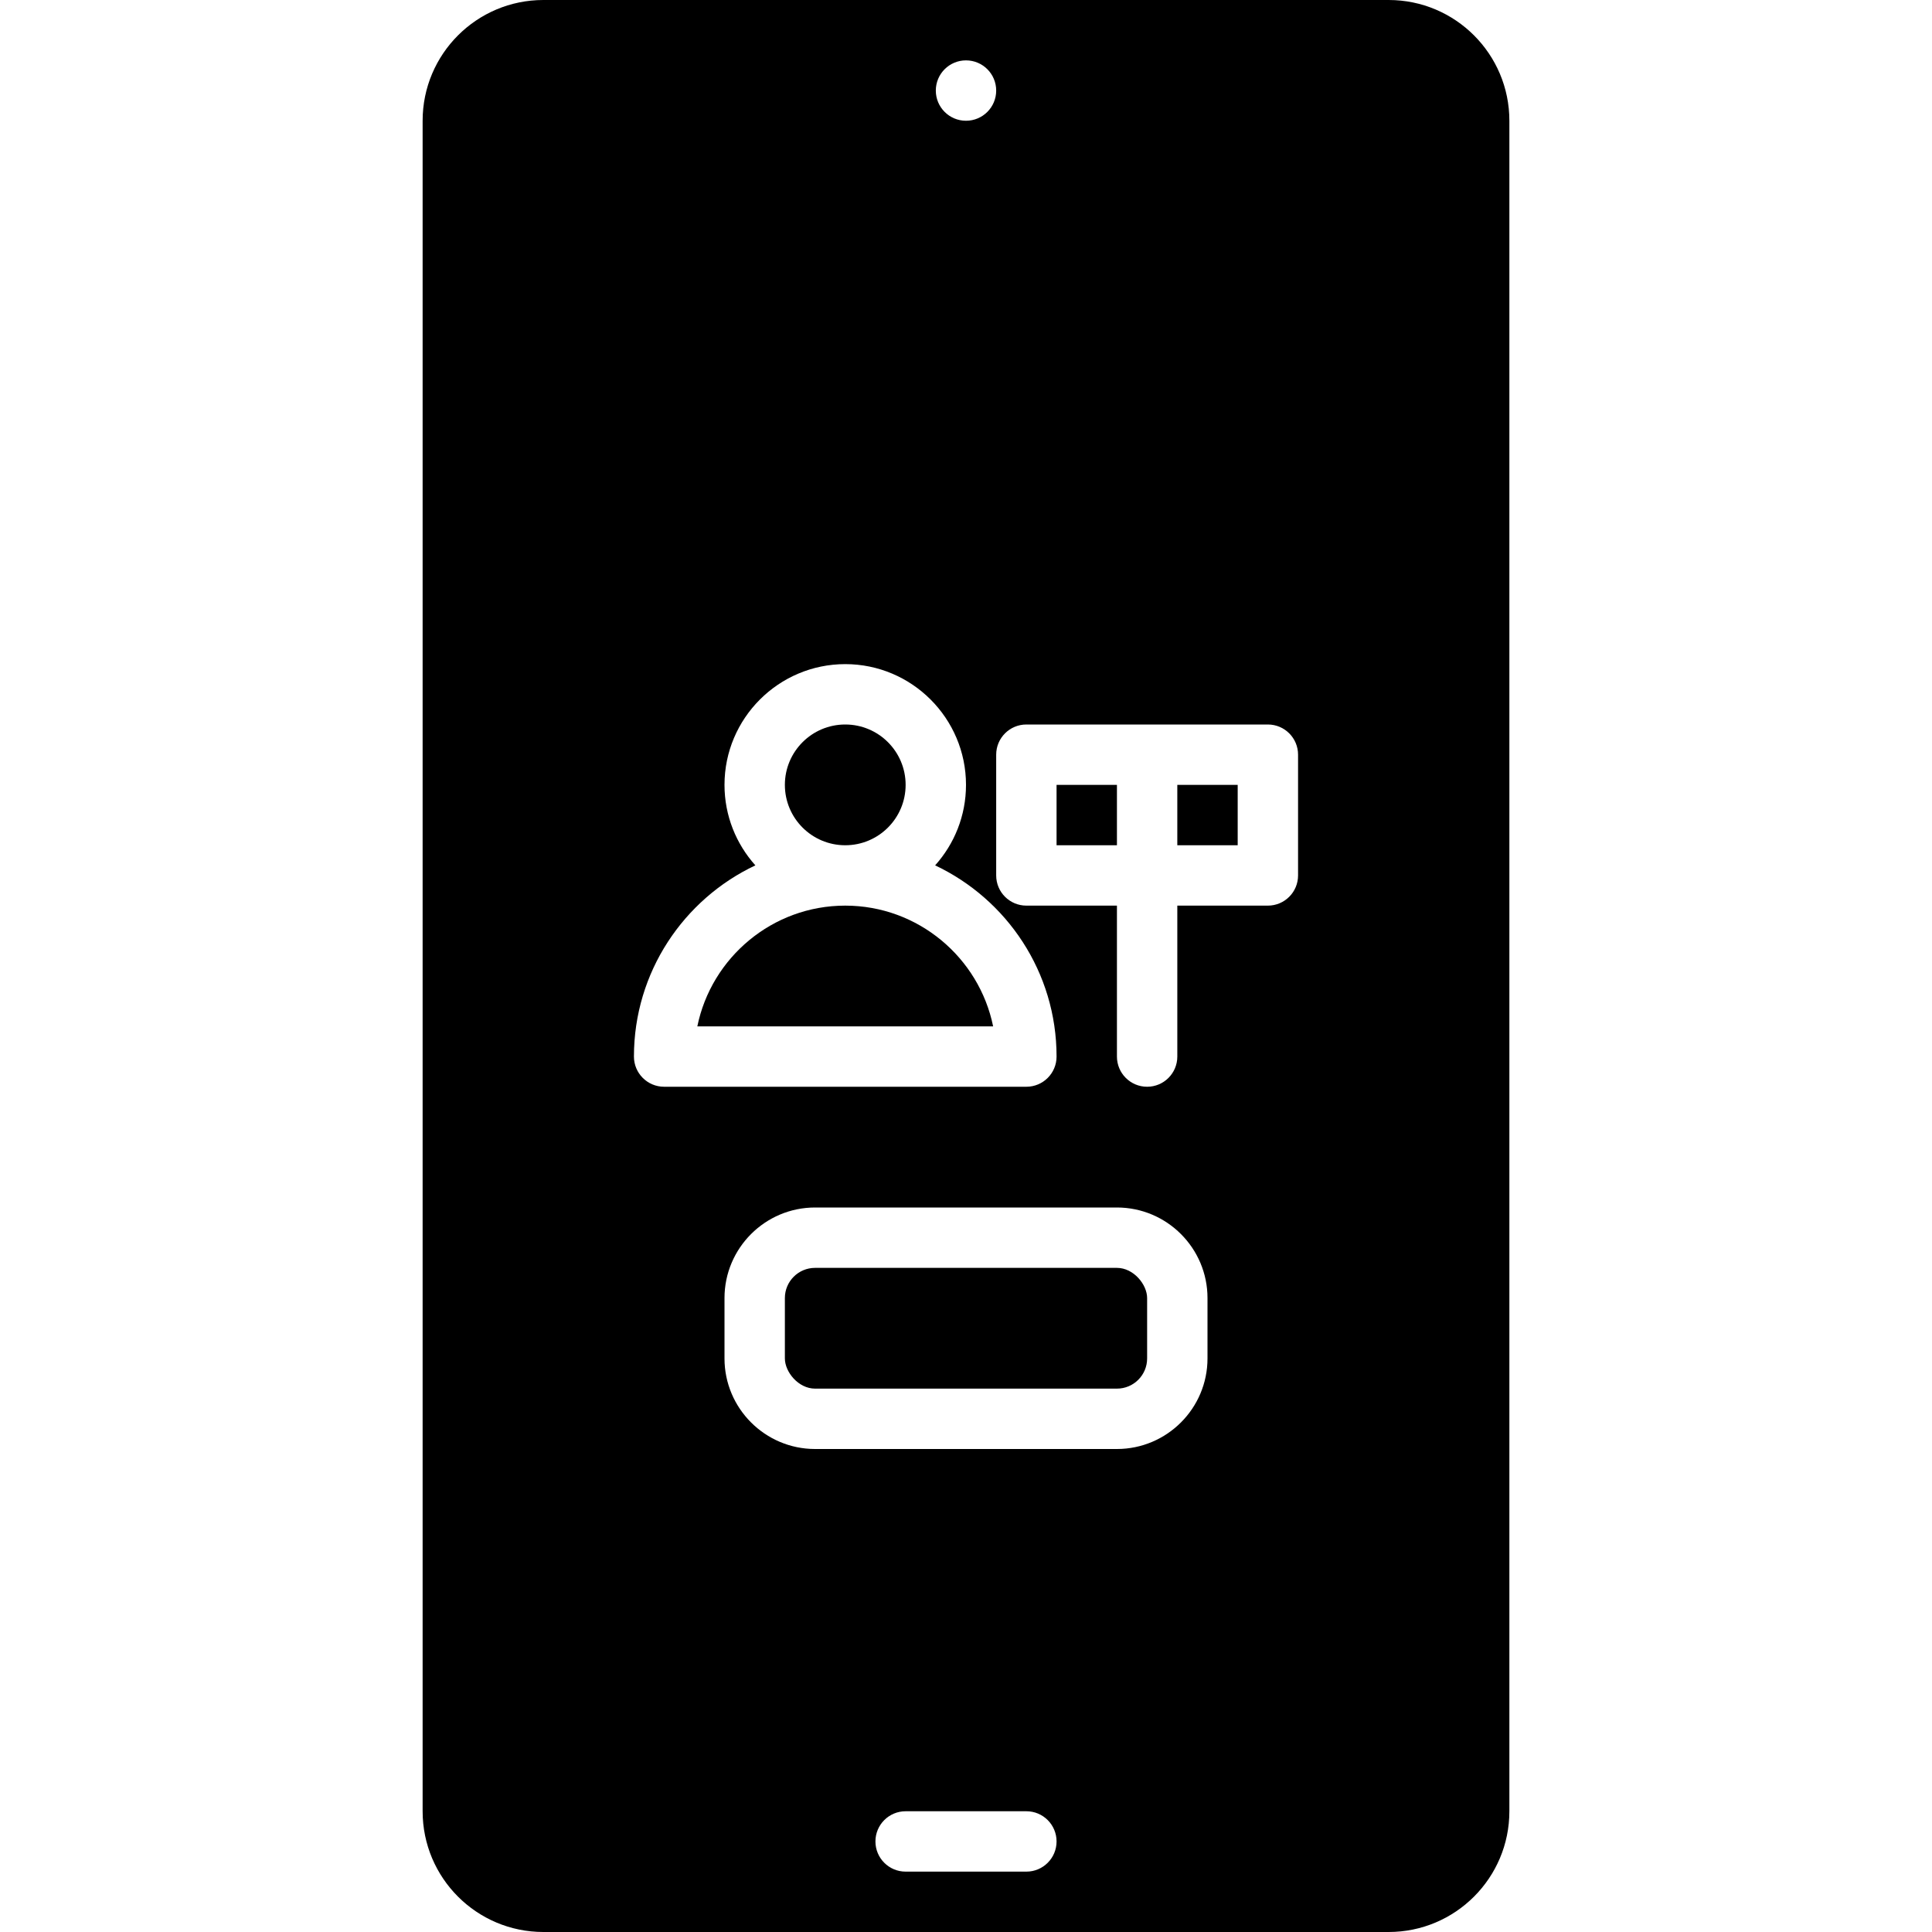
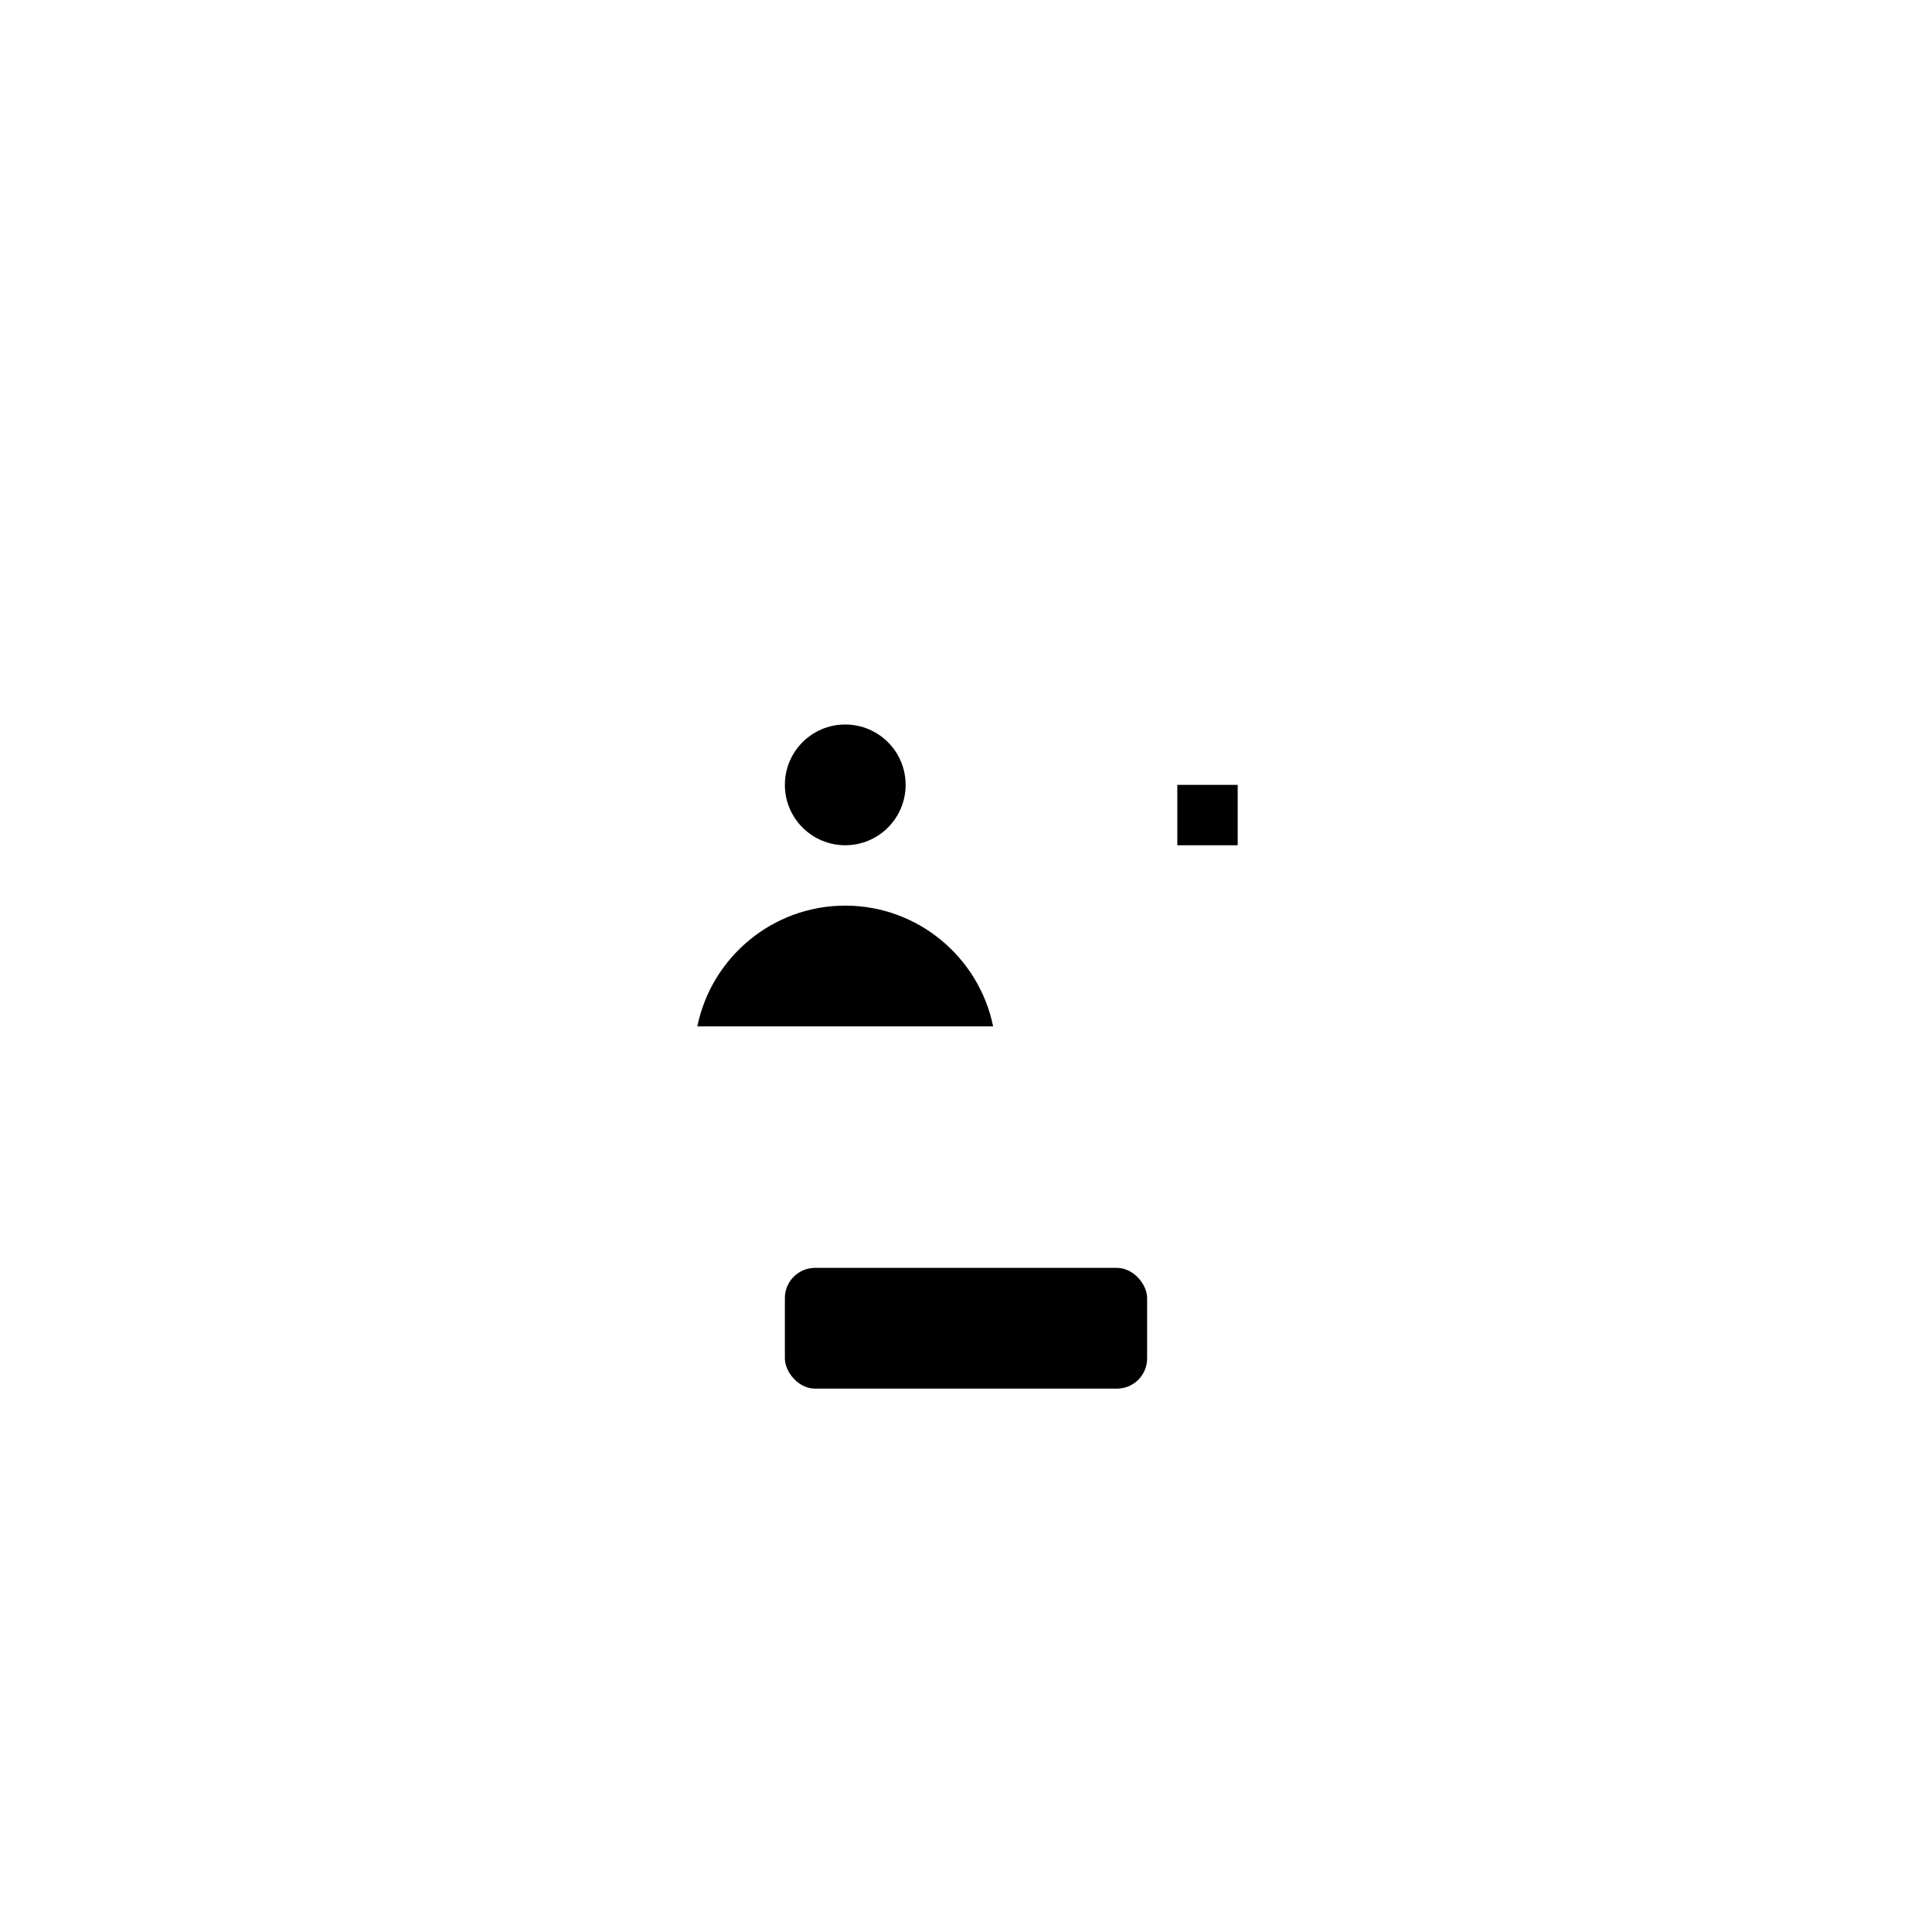
<svg xmlns="http://www.w3.org/2000/svg" id="_09_Cleaning_service_application_" data-name="09 Cleaning service application" viewBox="0 0 512 512">
  <defs>
    <style>      .cls-1 {        stroke-width: 0px;      }    </style>
  </defs>
  <rect class="cls-1" x="208" y="336" width="96" height="32" rx="8" ry="8" />
  <path class="cls-1" d="M224,240c-19.32,0-35.48,13.77-39.2,32h78.39c-3.72-18.23-19.88-32-39.2-32Z" />
  <circle class="cls-1" cx="224" cy="208" r="16" />
  <rect class="cls-1" x="312" y="208" width="16" height="16" />
-   <rect class="cls-1" x="280" y="208" width="16" height="16" />
-   <path class="cls-1" d="M368,0h-224c-17.67,0-32,14.33-32,32v448c0,17.67,14.33,32,32,32h224c17.67,0,32-14.33,32-32V32c0-17.67-14.33-32-32-32ZM256,16c4.42,0,8,3.58,8,8s-3.58,8-8,8-8-3.58-8-8,3.58-8,8-8ZM168,280c0-22.36,13.18-41.7,32.18-50.67-5.08-5.67-8.18-13.14-8.18-21.33,0-17.65,14.36-32,32-32s32,14.35,32,32c0,8.19-3.1,15.67-8.18,21.33,19,8.97,32.18,28.3,32.18,50.67,0,4.42-3.58,8-8,8h-96c-4.42,0-8-3.58-8-8ZM272,496h-32c-4.42,0-8-3.58-8-8s3.58-8,8-8h32c4.42,0,8,3.58,8,8s-3.58,8-8,8ZM320,360c0,13.23-10.77,24-24,24h-80c-13.23,0-24-10.77-24-24v-16c0-13.23,10.77-24,24-24h80c13.23,0,24,10.77,24,24v16ZM344,232c0,4.42-3.58,8-8,8h-24v40c0,4.42-3.58,8-8,8s-8-3.58-8-8v-40h-24c-4.42,0-8-3.58-8-8v-32c0-4.42,3.58-8,8-8h64c4.42,0,8,3.58,8,8v32Z" />
</svg>